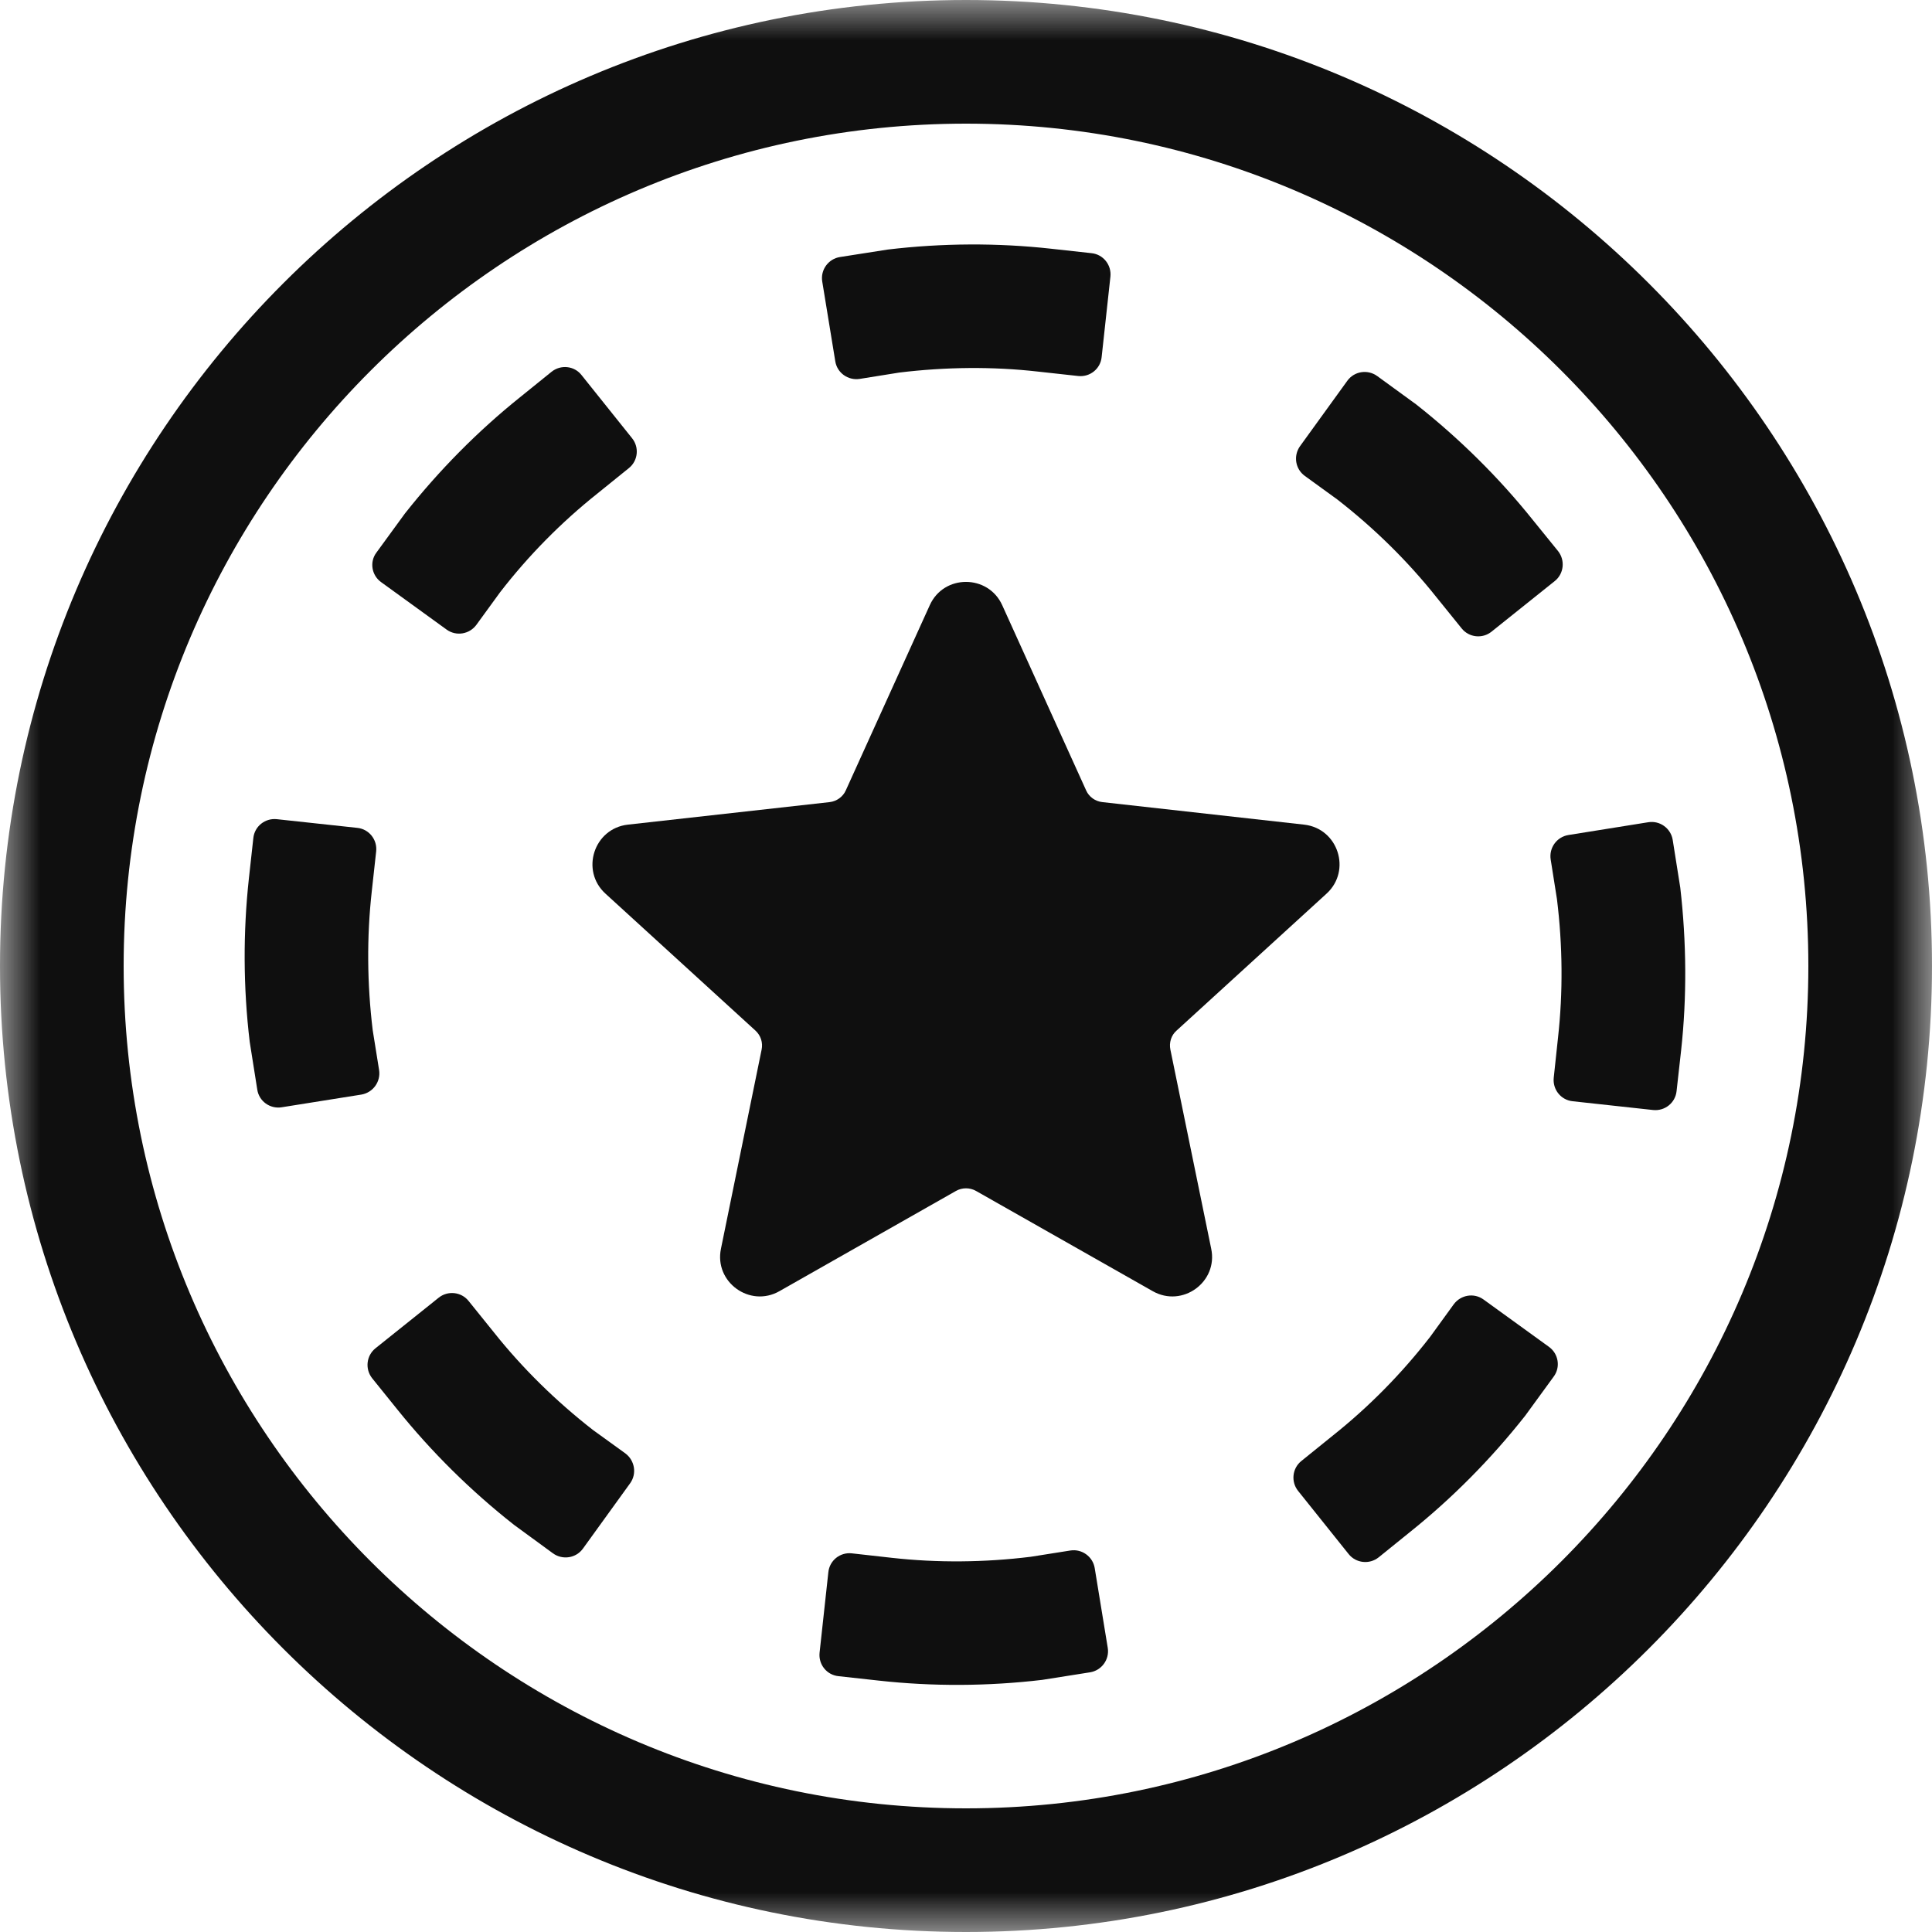
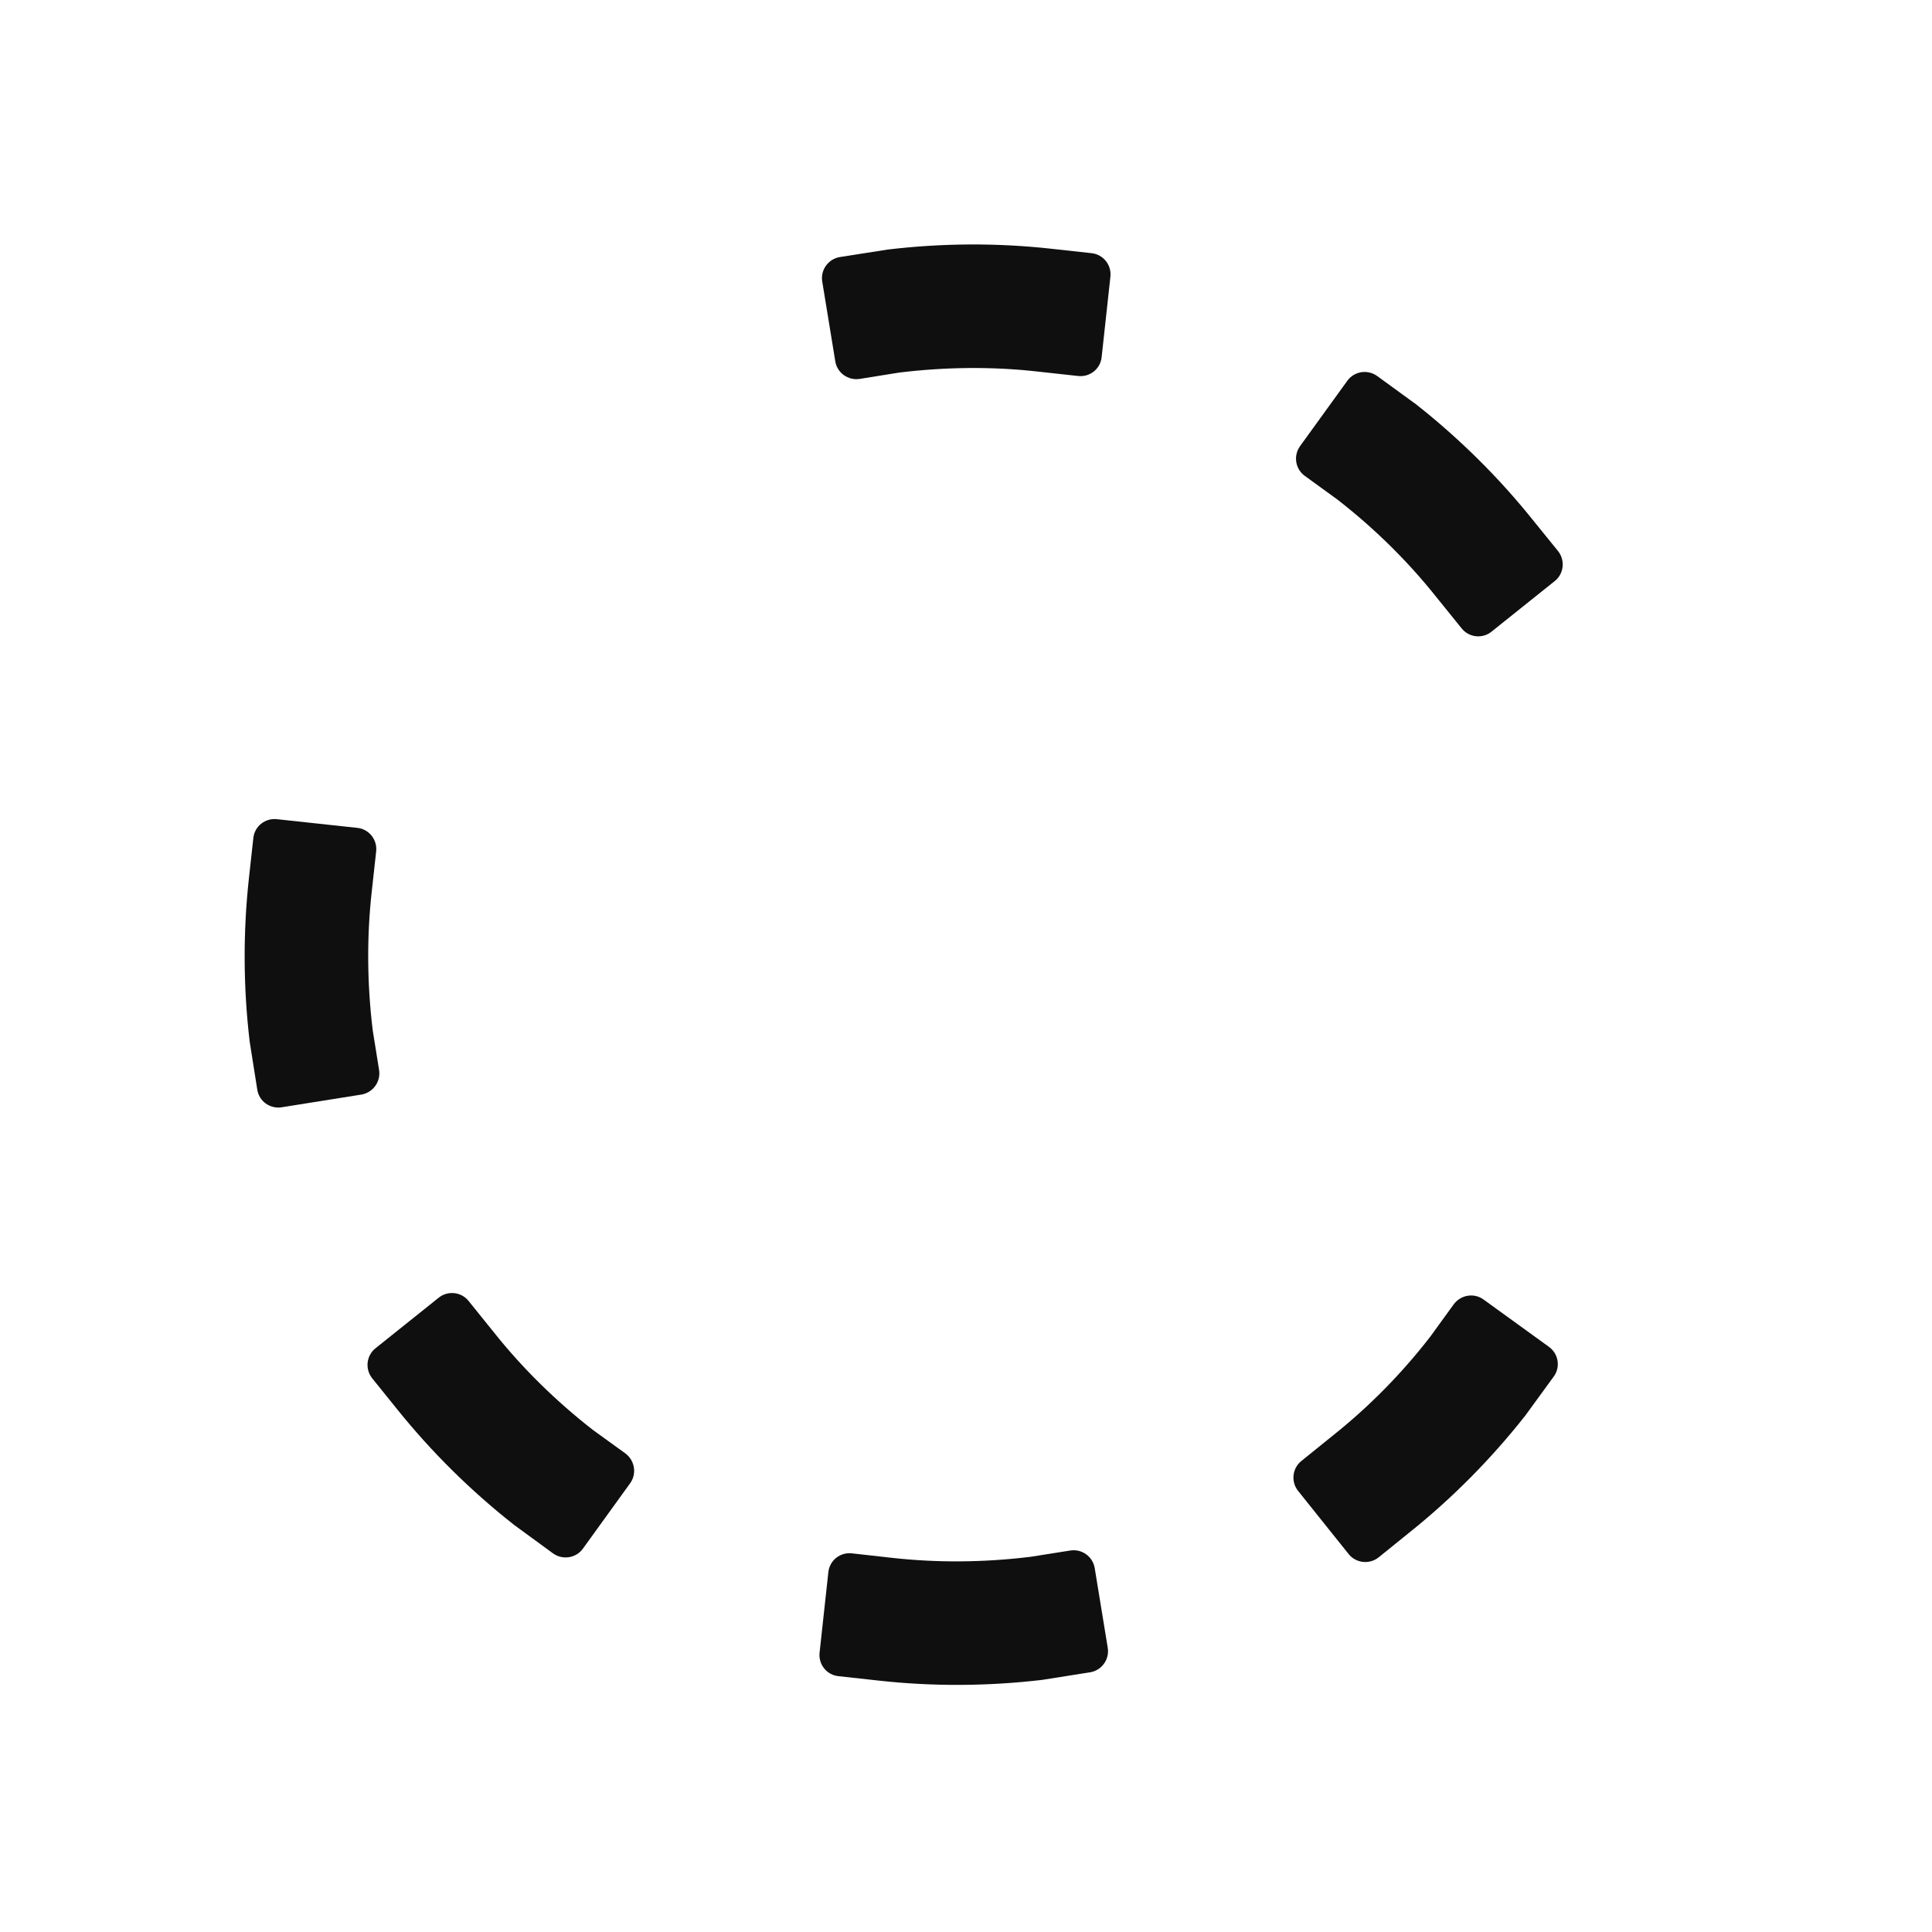
<svg xmlns="http://www.w3.org/2000/svg" width="24" height="24" viewBox="0 0 24 24" fill="none">
  <mask id="mask0_426_3751" style="mask-type:luminance" maskUnits="userSpaceOnUse" x="0" y="0" width="24" height="24">
-     <path d="M0 0H24V24H0V0Z" fill="white" />
-   </mask>
+     </mask>
  <g mask="url(#mask0_426_3751)">
-     <path d="M12 0C5.384 0 0 5.384 0 12C0 18.616 5.384 24 12 24C18.616 24 24 18.616 24 12C24 5.384 18.616 0 12 0ZM12 22.464C6.23 22.464 1.536 17.77 1.536 12C1.536 6.23 6.23 1.536 12 1.536C17.77 1.536 22.464 6.23 22.464 12C22.464 17.77 17.77 22.464 12 22.464Z" fill="#0F0F0F" />
-   </g>
+     </g>
  <path d="M10.376 4.487C10.398 4.631 10.535 4.729 10.679 4.707L11.172 4.628C11.748 4.558 12.331 4.552 12.894 4.616L13.395 4.671C13.539 4.686 13.67 4.583 13.685 4.436L13.794 3.436C13.809 3.292 13.706 3.16 13.559 3.145L13.059 3.09C12.392 3.016 11.705 3.019 11.028 3.1L10.434 3.193C10.29 3.216 10.191 3.352 10.214 3.496L10.376 4.487Z" fill="#0F0F0F" />
-   <path d="M4.735 7.232L5.548 7.821C5.667 7.907 5.831 7.879 5.917 7.763L6.211 7.359C6.566 6.899 6.976 6.485 7.421 6.131L7.812 5.815C7.926 5.724 7.943 5.557 7.852 5.444L7.223 4.658C7.133 4.544 6.966 4.527 6.852 4.618L6.461 4.934C5.938 5.353 5.455 5.841 5.03 6.379L4.677 6.863C4.588 6.98 4.616 7.147 4.735 7.232Z" fill="#0F0F0F" />
  <path d="M4.709 13.291L4.63 12.798C4.56 12.222 4.555 11.639 4.618 11.075L4.673 10.575C4.688 10.431 4.585 10.299 4.438 10.284L3.438 10.176C3.294 10.161 3.162 10.264 3.147 10.411L3.092 10.911C3.019 11.578 3.021 12.265 3.102 12.942L3.196 13.536C3.218 13.68 3.354 13.778 3.499 13.755L4.491 13.597C4.636 13.571 4.732 13.435 4.709 13.291Z" fill="#0F0F0F" />
  <path d="M7.769 18.055L7.365 17.763C6.907 17.406 6.49 16.997 6.137 16.553L5.821 16.161C5.73 16.047 5.563 16.03 5.45 16.12L4.664 16.749C4.55 16.841 4.533 17.007 4.623 17.121L4.939 17.513C5.359 18.035 5.846 18.518 6.385 18.942L6.869 19.296C6.988 19.382 7.155 19.357 7.241 19.238L7.829 18.424C7.913 18.306 7.885 18.142 7.769 18.055Z" fill="#0F0F0F" />
  <path d="M13.599 19.48C13.576 19.337 13.44 19.238 13.296 19.261L12.803 19.339C12.227 19.41 11.644 19.415 11.08 19.352L10.58 19.296C10.436 19.281 10.305 19.384 10.29 19.531L10.181 20.531C10.166 20.676 10.269 20.807 10.416 20.822L10.916 20.877C11.583 20.951 12.27 20.948 12.947 20.868L13.541 20.774C13.685 20.751 13.784 20.615 13.761 20.471L13.599 19.48Z" fill="#0F0F0F" />
  <path d="M19.243 16.732L18.429 16.143C18.311 16.057 18.147 16.085 18.06 16.201L17.767 16.605C17.411 17.065 17.002 17.479 16.557 17.833L16.166 18.149C16.052 18.24 16.035 18.407 16.125 18.52L16.754 19.306C16.845 19.419 17.012 19.437 17.126 19.346L17.517 19.03C18.04 18.611 18.523 18.124 18.947 17.586L19.301 17.1C19.387 16.984 19.361 16.818 19.243 16.732Z" fill="#0F0F0F" />
-   <path d="M20.873 11.027L20.779 10.434C20.756 10.29 20.62 10.191 20.476 10.214L19.483 10.373C19.339 10.396 19.241 10.532 19.263 10.676L19.341 11.169C19.412 11.745 19.417 12.329 19.354 12.892L19.301 13.389C19.286 13.534 19.39 13.665 19.536 13.68L20.536 13.789C20.681 13.804 20.812 13.7 20.827 13.554L20.883 13.053C20.956 12.391 20.951 11.704 20.873 11.027Z" fill="#0F0F0F" />
  <path d="M16.209 5.912L16.613 6.205C17.071 6.561 17.487 6.97 17.841 7.415L18.157 7.806C18.248 7.92 18.415 7.938 18.528 7.847L19.314 7.218C19.428 7.127 19.445 6.96 19.355 6.846L19.038 6.455C18.619 5.932 18.131 5.449 17.594 5.025L17.109 4.672C16.99 4.585 16.823 4.611 16.737 4.73L16.149 5.543C16.065 5.662 16.09 5.826 16.209 5.912Z" fill="#0F0F0F" />
-   <path d="M14.539 13.039C14.521 12.952 14.549 12.861 14.615 12.803L16.479 11.101C16.792 10.815 16.623 10.292 16.201 10.244L13.693 9.964C13.604 9.954 13.528 9.898 13.493 9.82L12.45 7.518C12.275 7.132 11.724 7.132 11.55 7.518L10.507 9.818C10.472 9.898 10.393 9.954 10.307 9.964L7.799 10.244C7.377 10.292 7.208 10.815 7.521 11.101L9.385 12.803C9.451 12.864 9.479 12.952 9.461 13.039L8.956 15.512C8.87 15.926 9.315 16.249 9.683 16.039L11.876 14.794C11.952 14.751 12.048 14.751 12.124 14.794L14.319 16.039C14.688 16.249 15.133 15.926 15.046 15.512L14.539 13.039Z" fill="#0F0F0F" />
</svg>